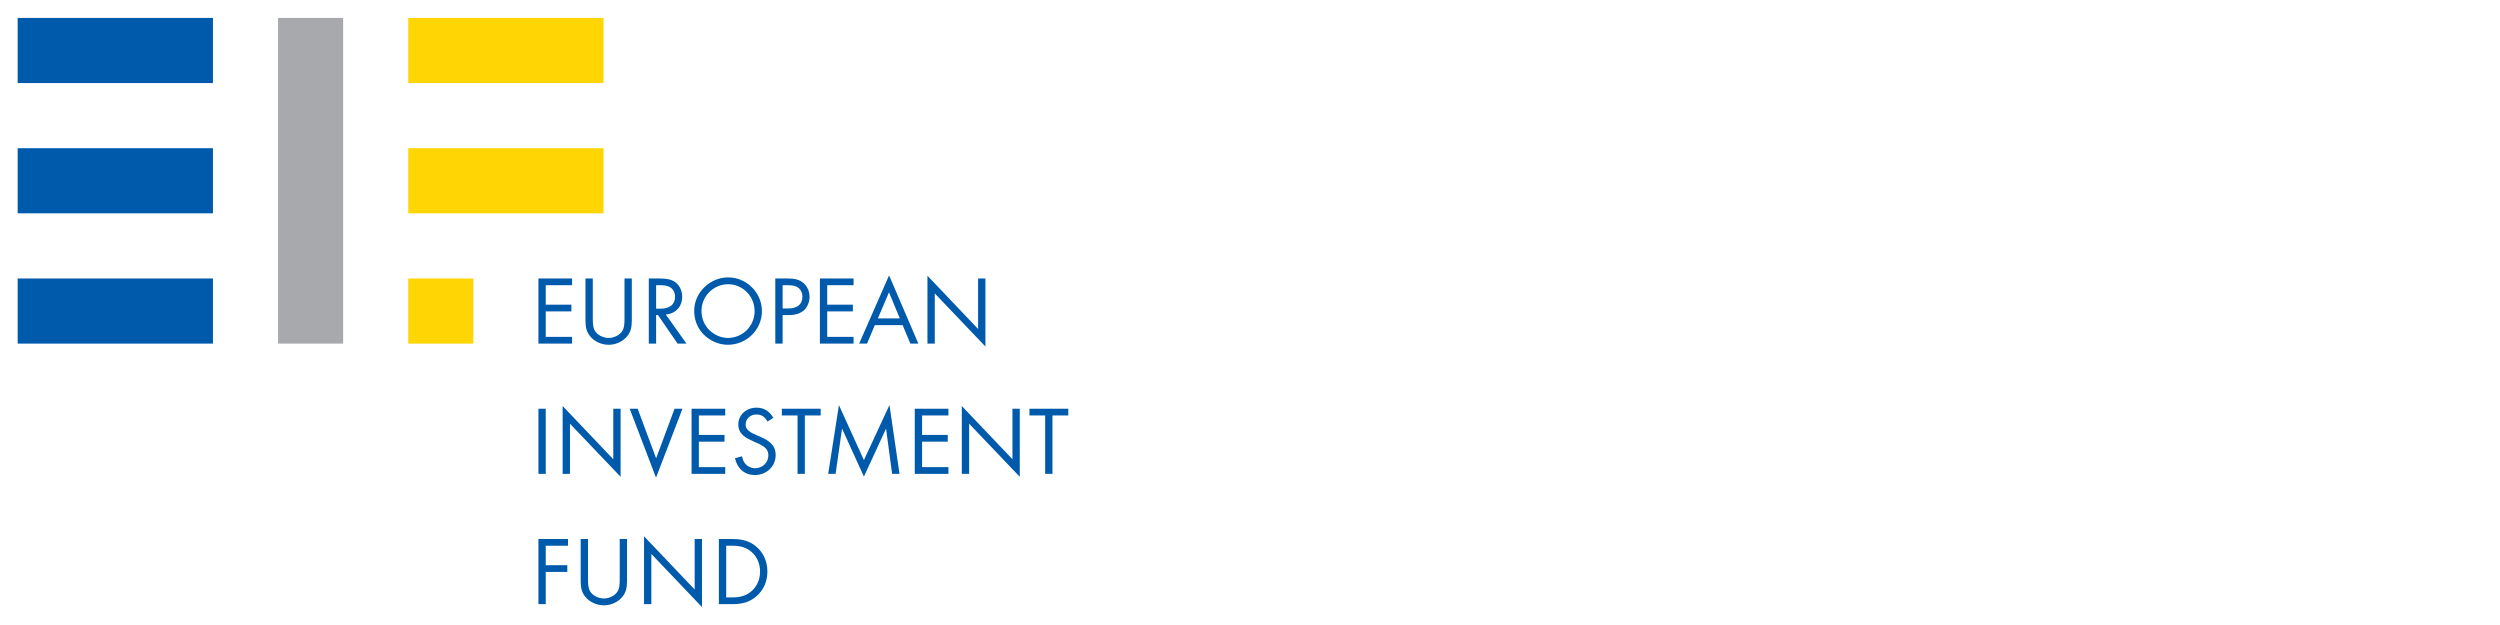
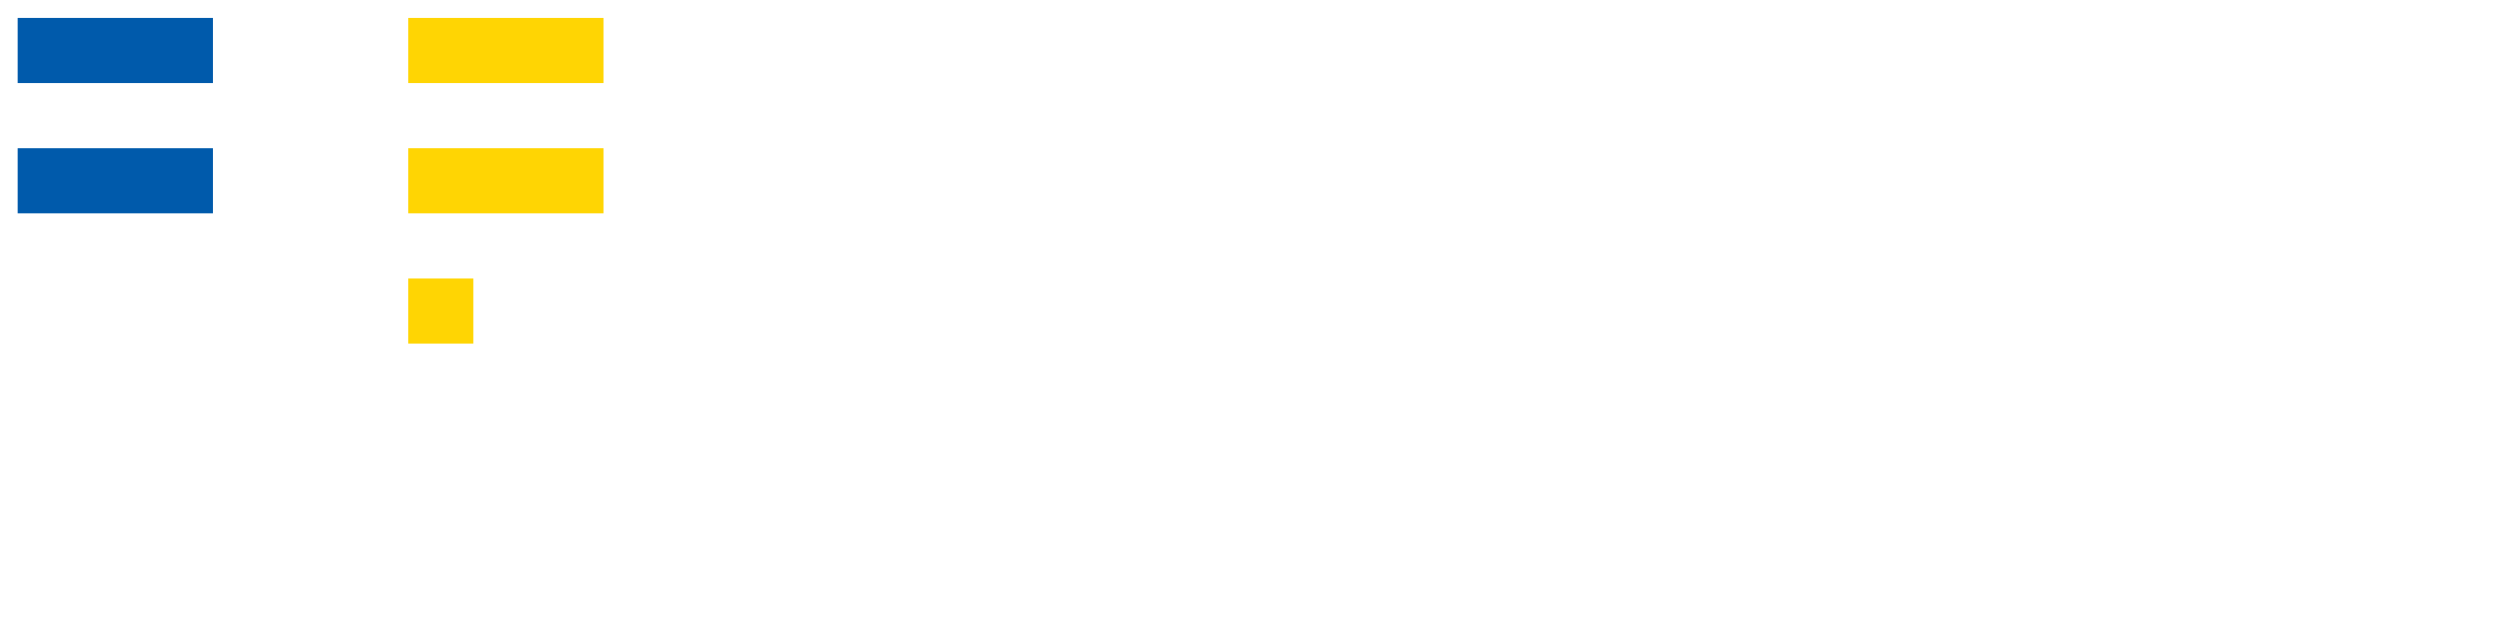
<svg xmlns="http://www.w3.org/2000/svg" width="320" height="80" viewBox="0 0 320 80" fill="none">
  <rect width="320" height="80" fill="white" />
-   <path d="M35.59 2.295H43.922V43.981H35.59V2.295Z" fill="#A7A9AC" />
  <path d="M77.25 27.306H52.254V18.97H77.25V27.306ZM77.25 10.632H52.254V2.295H77.25V10.632ZM52.254 35.644H60.587V43.981H52.254V35.644Z" fill="#FFD503" />
-   <path d="M27.257 43.981H2.261V35.644H27.257V43.981ZM27.257 27.306H2.261V18.97H27.257V27.306ZM27.257 10.632H2.261V2.295H27.257V10.632Z" fill="#005AAB" />
-   <path d="M93.766 76.467C94.79 76.467 95.527 76.231 96.152 75.705C96.877 75.094 97.289 74.18 97.289 73.168C97.289 72.143 96.877 71.219 96.165 70.618C95.54 70.094 94.79 69.855 93.766 69.855H92.954V76.467H93.766ZM92.016 68.993H93.729C95.078 68.993 95.989 69.281 96.789 69.955C97.714 70.731 98.226 71.868 98.226 73.155C98.226 74.468 97.714 75.581 96.764 76.368C95.94 77.055 95.065 77.331 93.715 77.331H92.016V68.993ZM82.436 68.644L88.917 75.456V68.993H89.855V77.705L83.372 70.905V77.331H82.436V68.644ZM75.264 74.105C75.264 74.968 75.328 75.342 75.539 75.705C75.864 76.231 76.588 76.605 77.301 76.605C78 76.605 78.725 76.231 79.05 75.705C79.261 75.342 79.324 74.968 79.324 74.105V68.993H80.261V74.356C80.261 75.254 80.111 75.818 79.712 76.332C79.162 77.044 78.25 77.481 77.301 77.481C76.351 77.481 75.415 77.044 74.878 76.332C74.478 75.818 74.328 75.267 74.328 74.356V68.993H75.264V74.105ZM69.855 69.855V72.344H72.615V73.205H69.855V77.331H68.919V68.993H72.704V69.855H69.855ZM134.716 60.656H133.78V53.181H131.769V52.318H136.739V53.181H134.716V60.656ZM123.111 51.969L129.594 58.78V52.318H130.531V61.03L124.048 54.232V60.656H123.111V51.969ZM118.026 53.181V55.669H121.311V56.531H118.026V59.793H121.399V60.656H117.09V52.318H121.399V53.181H118.026ZM107.383 51.856L110.58 58.892L113.852 51.845L115.139 60.656H114.191L113.415 54.857L110.58 61.005L107.781 54.857L106.958 60.656H106.008L107.383 51.856ZM103.022 60.656H102.085V53.181H100.075V52.318H105.046V53.181H103.022V60.656ZM98.25 53.956C97.825 53.282 97.464 53.057 96.814 53.057C96.039 53.057 95.44 53.606 95.44 54.344C95.44 54.706 95.614 55.006 95.964 55.244C96.264 55.444 96.264 55.444 97.401 55.944C98.738 56.531 99.287 57.193 99.287 58.243C99.287 59.68 98.126 60.804 96.639 60.804C95.328 60.804 94.391 60.017 94.078 58.655L94.979 58.406C95.078 58.83 95.152 59.031 95.315 59.255C95.614 59.68 96.127 59.93 96.676 59.93C97.6 59.93 98.35 59.206 98.35 58.292C98.35 57.781 98.126 57.393 97.663 57.106C97.351 56.906 97.351 56.906 96.189 56.38C94.989 55.842 94.504 55.244 94.504 54.331C94.504 53.106 95.502 52.181 96.839 52.181C97.776 52.181 98.488 52.619 98.986 53.481L98.25 53.956ZM89.455 53.181V55.669H92.74V56.531H89.455V59.793H92.829V60.656H88.519V52.318H92.829V53.181H89.455ZM83.983 58.668L86.344 52.318H87.357L83.97 61.142L80.6 52.318H81.623L83.983 58.668ZM72.017 51.969L78.5 58.78V52.318H79.437V61.03L72.954 54.232V60.656H72.017V51.969ZM69.855 60.656H68.919V52.318H69.855V60.656ZM118.714 35.295L125.197 42.107V35.644H126.134V44.356L119.65 37.556V43.981H118.714V35.295ZM113.79 37.42L112.367 40.756H115.177L113.79 37.42ZM111.979 41.619L110.98 43.981H109.969L113.803 35.245L117.55 43.981H116.526L115.539 41.619H111.979ZM105.882 36.507V38.994H109.167V39.858H105.882V43.119H109.256V43.981H104.947V35.644H109.256V36.507H105.882ZM100.924 39.481C102.061 39.481 102.71 38.932 102.71 37.982C102.71 37.532 102.536 37.131 102.248 36.883C101.937 36.619 101.536 36.507 100.861 36.507H100.175V39.481H100.924ZM100.175 43.981H99.238V35.644H100.749C101.773 35.644 102.362 35.806 102.848 36.232C103.335 36.645 103.622 37.294 103.622 37.995C103.622 38.644 103.36 39.281 102.935 39.694C102.485 40.106 101.824 40.33 100.987 40.33H100.175V43.981ZM89.793 39.77C89.793 40.794 90.154 41.645 90.854 42.306C91.492 42.906 92.341 43.257 93.165 43.257C95.064 43.257 96.588 41.731 96.588 39.82C96.588 37.92 95.078 36.382 93.192 36.382C91.329 36.382 89.793 37.92 89.793 39.77ZM97.526 39.82C97.526 42.206 95.564 44.132 93.154 44.132C91.966 44.132 90.755 43.581 89.93 42.669C89.231 41.88 88.857 40.895 88.857 39.77C88.857 37.469 90.854 35.506 93.203 35.506C95.564 35.506 97.526 37.458 97.526 39.82ZM84.571 39.507C85.746 39.507 86.407 38.957 86.407 37.982C86.407 37.469 86.183 37.019 85.795 36.782C85.496 36.595 85.122 36.507 84.533 36.507H83.983V39.507H84.571ZM87.87 43.981H86.732L84.221 40.33H83.983V43.981H83.046V35.644H84.396C85.346 35.644 85.92 35.77 86.395 36.094C86.97 36.483 87.319 37.194 87.319 37.982C87.319 39.243 86.495 40.144 85.221 40.256L87.87 43.981ZM75.877 40.756C75.877 41.619 75.939 41.994 76.152 42.357C76.476 42.88 77.201 43.257 77.912 43.257C78.612 43.257 79.337 42.88 79.662 42.357C79.873 41.994 79.936 41.619 79.936 40.756V35.644H80.872V41.007C80.872 41.907 80.723 42.469 80.324 42.981C79.774 43.693 78.862 44.132 77.912 44.132C76.964 44.132 76.026 43.693 75.489 42.981C75.09 42.469 74.94 41.919 74.94 41.007V35.644H75.877V40.756ZM69.855 36.507V38.994H73.141V39.858H69.855V43.119H73.227V43.981H68.919V35.644H73.227V36.507H69.855Z" fill="#005AAB" />
+   <path d="M27.257 43.981H2.261H27.257V43.981ZM27.257 27.306H2.261V18.97H27.257V27.306ZM27.257 10.632H2.261V2.295H27.257V10.632Z" fill="#005AAB" />
</svg>